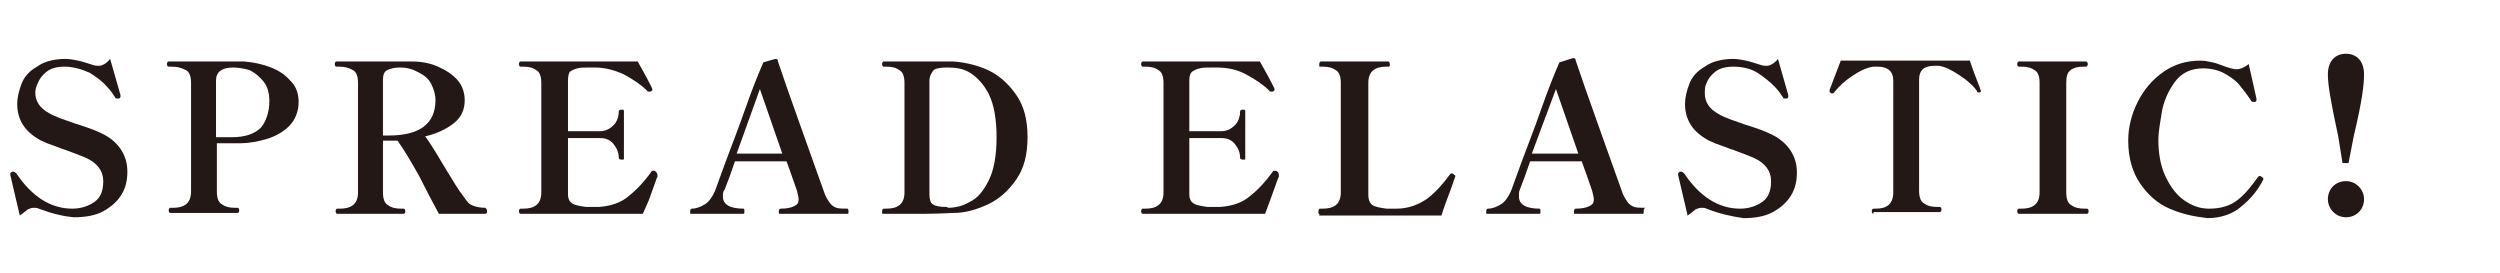
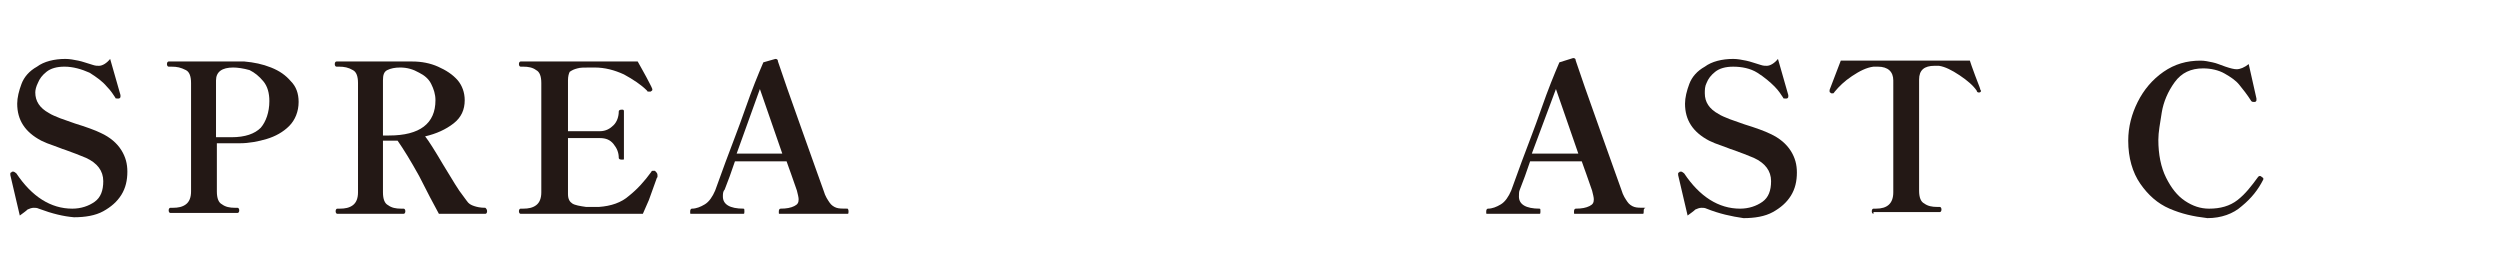
<svg xmlns="http://www.w3.org/2000/svg" version="1.1" id="レイヤー_1" x="0px" y="0px" viewBox="0 0 290.5 24" style="enable-background:new 0 0 290.5 24;" xml:space="preserve" width="220px">
  <style type="text/css">
	.st0{enable-background:new    ;}
	.st1{fill:#231815;}
</style>
  <g class="st0">
    <path class="st1" d="M4.5,20.4c-0.2-0.1-0.4-0.1-0.6-0.1c-0.2,0-0.5,0.1-0.7,0.2c-0.2,0.2-0.5,0.4-0.9,0.7l-1.1-4.7l0-0.2   c0,0,0-0.1,0.1-0.1c0,0,0.1-0.1,0.1-0.1c0,0,0.1,0,0.1,0c0,0,0.1,0,0.1,0s0.2,0.1,0.3,0.2c1.8,2.7,4,4.1,6.5,4.1   c1,0,1.9-0.3,2.6-0.8s1-1.3,1-2.4c0-1.2-0.7-2.1-2-2.7c-0.7-0.3-1.5-0.6-2.6-1c-0.1,0-0.5-0.2-1.1-0.4c-0.6-0.2-1.1-0.4-1.5-0.6   c-1.9-1-2.8-2.4-2.8-4.3c0-0.7,0.2-1.5,0.5-2.3c0.3-0.8,0.9-1.5,1.8-2c0.8-0.6,2-0.9,3.3-0.9c0.5,0,1,0.1,1.5,0.2   c0.5,0.1,1,0.3,1.7,0.5c0.3,0.1,0.5,0.1,0.7,0.1c0.4,0,0.9-0.3,1.3-0.8L14,7.2l0,0.2c0,0.1-0.1,0.2-0.2,0.2c-0.1,0-0.2,0-0.2,0   c-0.1,0-0.2,0-0.2-0.1c-0.2-0.3-0.5-0.8-1-1.3c-0.5-0.6-1.2-1.1-2-1.6C9.5,4.2,8.5,3.9,7.5,3.9c-0.9,0-1.6,0.2-2.1,0.6   c-0.5,0.4-0.8,0.8-1,1.3C4.2,6.2,4.1,6.6,4.1,6.9c0,1,0.5,1.8,1.6,2.4C6,9.5,6.5,9.7,7,9.9c0.6,0.2,1.1,0.4,1.7,0.6   c1.3,0.4,2.4,0.8,3,1.1c1.1,0.5,1.9,1.2,2.4,2c0.5,0.8,0.7,1.6,0.7,2.5c0,1-0.2,1.9-0.7,2.7c-0.5,0.8-1.2,1.4-2.1,1.9   c-0.9,0.5-2.1,0.7-3.4,0.7C7.4,21.3,6.1,21,4.5,20.4z" />
    <path class="st1" d="M31.5,4c1,0.4,1.7,0.9,2.3,1.6C34.4,6.2,34.7,7,34.7,8c0,1.1-0.4,2.1-1.1,2.8C32.9,11.5,32,12,31,12.3   c-1,0.3-2.1,0.5-3.1,0.5c-0.4,0-1,0-1.8,0h-0.9v5.6c0,0.8,0.2,1.3,0.6,1.5c0.4,0.3,0.9,0.4,1.5,0.4h0.3c0.1,0,0.2,0.1,0.2,0.3   c0,0.2-0.1,0.3-0.2,0.3h-7.8c-0.1,0-0.2-0.1-0.2-0.3c0-0.2,0.1-0.3,0.2-0.3h0.3c0.6,0,1.1-0.1,1.5-0.4c0.4-0.3,0.6-0.8,0.6-1.5V5.8   c0-0.8-0.2-1.3-0.6-1.5C21,4,20.6,3.9,19.9,3.9h-0.3c-0.1,0-0.2-0.1-0.2-0.3c0-0.2,0.1-0.3,0.2-0.3h6.1h2.7   C29.5,3.4,30.5,3.6,31.5,4z M30.3,11c0.6-0.7,1-1.8,1-3.1c0-0.9-0.2-1.7-0.7-2.3c-0.5-0.6-1-1-1.6-1.3C28.3,4.1,27.6,4,27.1,4   c-1.3,0-2,0.5-2,1.5v6.6h0.6h1.2C28.5,12.1,29.6,11.7,30.3,11z" />
    <path class="st1" d="M56.6,20.7c0,0.2-0.1,0.3-0.2,0.3H51c-0.6-1.1-1.4-2.6-2.3-4.4c-1-1.8-1.8-3.1-2.5-4.1h-0.1h-1.6v6   c0,0.8,0.2,1.3,0.6,1.5c0.4,0.3,0.9,0.4,1.5,0.4h0.3c0.1,0,0.2,0.1,0.2,0.3c0,0.2-0.1,0.3-0.2,0.3h-7.7c-0.1,0-0.2-0.1-0.2-0.3   c0-0.2,0.1-0.3,0.2-0.3h0.3c0.6,0,1.1-0.1,1.5-0.4c0.4-0.3,0.6-0.8,0.6-1.5V5.8c0-0.8-0.2-1.3-0.6-1.5C40.5,4,40,3.9,39.4,3.9h-0.3   c-0.1,0-0.2-0.1-0.2-0.3c0-0.2,0.1-0.3,0.2-0.3c2,0,4,0,5.9,0l2.9,0c1.1,0,2.1,0.2,3,0.6c0.9,0.4,1.7,0.9,2.3,1.6   C53.7,6.1,54,6.9,54,7.8c0,1.1-0.4,2-1.3,2.7c-0.9,0.7-2,1.2-3.3,1.5c0.4,0.5,1.1,1.6,2.1,3.3c1.1,1.8,1.8,3,2.3,3.6   c0.3,0.4,0.5,0.7,0.6,0.8c0.2,0.2,0.4,0.3,0.7,0.4c0.3,0.1,0.7,0.2,1.3,0.2C56.5,20.4,56.6,20.5,56.6,20.7z M44.5,11.9h0.7   c3.6,0,5.4-1.4,5.4-4.1c0-0.7-0.2-1.3-0.5-1.9c-0.3-0.6-0.8-1-1.4-1.3C48,4.2,47.3,4,46.5,4c-0.6,0-1.1,0.1-1.5,0.3   c-0.4,0.2-0.5,0.6-0.5,1.2V11.9z" />
    <path class="st1" d="M76.4,16.5c0,0.1,0,0.1,0,0.2c0,0.1-0.1,0.1-0.1,0.2l-0.9,2.5L74.7,21H60.5c-0.1,0-0.2-0.1-0.2-0.3   c0-0.2,0.1-0.3,0.2-0.3h0.3c0.6,0,1.1-0.1,1.5-0.4c0.4-0.3,0.6-0.8,0.6-1.5V5.8c0-0.8-0.2-1.3-0.6-1.5c-0.4-0.3-0.9-0.4-1.5-0.4   h-0.3c-0.1,0-0.2-0.1-0.2-0.3c0-0.2,0.1-0.3,0.2-0.3h13.6c0.3,0.5,0.6,1.1,1,1.8c0.3,0.6,0.6,1.1,0.7,1.4l0,0.1   c0,0.1-0.1,0.1-0.2,0.2c-0.1,0-0.1,0-0.2,0c-0.1,0-0.2,0-0.2-0.1c-0.7-0.7-1.6-1.3-2.7-1.9C71.4,4.3,70.3,4,69.1,4h-0.5   c-0.7,0-1.2,0-1.5,0.1c-0.4,0.1-0.6,0.2-0.9,0.4C66.1,4.7,66,5,66,5.5v5.9h1.9c0.9,0,1.5,0,1.8,0c0.7,0,1.2-0.3,1.6-0.7   s0.6-1,0.6-1.6c0-0.1,0.1-0.2,0.3-0.2c0.1,0,0.2,0,0.2,0S72.5,9,72.5,9v5.6c0,0.1,0,0.1-0.1,0.1c0,0-0.1,0-0.2,0   c-0.2,0-0.3-0.1-0.3-0.2c0-0.6-0.2-1.1-0.6-1.6s-0.9-0.7-1.6-0.7c-0.3,0-0.9,0-1.8,0H66v6.5c0,0.6,0.2,0.9,0.5,1.1   c0.3,0.2,0.9,0.3,1.6,0.4c0.2,0,0.4,0,0.7,0s0.6,0,0.8,0c1.4-0.1,2.6-0.5,3.5-1.3c1-0.8,1.8-1.7,2.6-2.8c0-0.1,0.1-0.1,0.2-0.1   c0.1,0,0.1,0,0.2,0C76.3,16.2,76.4,16.3,76.4,16.5z" />
    <path class="st1" d="M98.6,20.7c0,0.2,0,0.3-0.1,0.3h-7.9c-0.1,0-0.1,0-0.1-0.1s0-0.1,0-0.2c0-0.2,0.1-0.3,0.2-0.3   c0.7,0,1.2-0.1,1.6-0.3c0.4-0.2,0.5-0.4,0.5-0.8c0-0.2-0.1-0.6-0.2-1c0,0-0.2-0.6-0.7-2c-0.1-0.3-0.3-0.8-0.5-1.4h-6   c-0.4,1.2-0.8,2.3-1.2,3.3C84,18.4,84,18.7,84,19c0,0.9,0.8,1.4,2.4,1.4c0.1,0,0.1,0.1,0.1,0.3s0,0.3-0.1,0.3h-6.1   c-0.1,0-0.1,0-0.1-0.1c0,0,0-0.1,0-0.2c0-0.2,0.1-0.3,0.2-0.3c0.5,0,1-0.2,1.5-0.5c0.5-0.3,0.9-0.9,1.2-1.6l1.2-3.3   c0.7-1.9,1.5-3.9,2.3-6.2s1.5-4,2.1-5.4L90.1,3c0.2,0,0.3,0.1,0.3,0.3c0.5,1.5,1.4,4.1,2.8,8c1.4,3.9,2.2,6.2,2.5,7   c0.2,0.7,0.5,1.1,0.7,1.4c0.2,0.3,0.5,0.5,0.8,0.6c0.3,0.1,0.7,0.1,1.3,0.1C98.5,20.4,98.6,20.5,98.6,20.7z M90.9,14l-2.6-7.5   L85.6,14H90.9z" />
-     <path class="st1" d="M102.5,20.9c0,0,0-0.1,0-0.2c0-0.2,0.1-0.3,0.2-0.3h0.3c0.6,0,1.1-0.1,1.5-0.4c0.4-0.3,0.6-0.8,0.6-1.5V5.8   c0-0.8-0.2-1.3-0.6-1.5c-0.4-0.3-0.9-0.4-1.5-0.4h-0.3c-0.1,0-0.2-0.1-0.2-0.3c0-0.2,0.1-0.3,0.2-0.3l4.5,0c1.8,0,3,0,3.6,0   c1.3,0.1,2.7,0.4,4,1s2.4,1.6,3.3,2.9s1.3,2.9,1.3,4.9c0,2-0.4,3.6-1.3,4.9c-0.9,1.3-2,2.3-3.3,2.9s-2.6,1-4,1   c-0.6,0-1.7,0.1-3.5,0.1c-1.4,0-3,0-4.7,0C102.6,21,102.5,21,102.5,20.9z M110.1,20.3c0.9,0,1.8-0.2,2.6-0.7   c0.9-0.4,1.6-1.3,2.2-2.5s0.9-2.9,0.9-5c0-2.1-0.3-3.8-0.9-5s-1.4-2-2.2-2.5S111,4,110.1,4H110c-0.7,0-1.3,0.1-1.5,0.3   S108,5,108,5.5v13.2c0,0.6,0.1,1,0.4,1.2s0.8,0.3,1.5,0.3H110.1z" />
-     <path class="st1" d="M148.6,16.5c0,0.1,0,0.1,0,0.2c0,0.1-0.1,0.1-0.1,0.2l-0.9,2.5L147,21h-14.2c-0.1,0-0.2-0.1-0.2-0.3   c0-0.2,0.1-0.3,0.2-0.3h0.3c0.6,0,1.1-0.1,1.5-0.4c0.4-0.3,0.6-0.8,0.6-1.5V5.8c0-0.8-0.2-1.3-0.6-1.5c-0.4-0.3-0.9-0.4-1.5-0.4   h-0.3c-0.1,0-0.2-0.1-0.2-0.3c0-0.2,0.1-0.3,0.2-0.3h13.6c0.3,0.5,0.6,1.1,1,1.8c0.3,0.6,0.6,1.1,0.7,1.4l0,0.1   c0,0.1-0.1,0.1-0.2,0.2c-0.1,0-0.1,0-0.2,0c-0.1,0-0.2,0-0.2-0.1c-0.7-0.7-1.6-1.3-2.7-1.9c-1.1-0.6-2.3-0.8-3.4-0.8h-0.5   c-0.7,0-1.2,0-1.5,0.1c-0.4,0.1-0.6,0.2-0.9,0.4c-0.2,0.2-0.3,0.5-0.3,1v5.9h1.9c0.9,0,1.5,0,1.8,0c0.7,0,1.2-0.3,1.6-0.7   s0.6-1,0.6-1.6c0-0.1,0.1-0.2,0.3-0.2c0.1,0,0.2,0,0.2,0s0.1,0.1,0.1,0.1v5.6c0,0.1,0,0.1-0.1,0.1c0,0-0.1,0-0.2,0   c-0.2,0-0.3-0.1-0.3-0.2c0-0.6-0.2-1.1-0.6-1.6s-0.9-0.7-1.6-0.7c-0.3,0-0.9,0-1.8,0h-1.9v6.5c0,0.6,0.2,0.9,0.5,1.1   s0.9,0.3,1.6,0.4c0.2,0,0.4,0,0.7,0s0.6,0,0.8,0c1.4-0.1,2.6-0.5,3.5-1.3c1-0.8,1.8-1.7,2.6-2.8c0-0.1,0.1-0.1,0.2-0.1   c0.1,0,0.1,0,0.2,0C148.6,16.2,148.6,16.3,148.6,16.5z" />
-     <path class="st1" d="M153.3,21c-0.1,0-0.1,0-0.1-0.1c0,0,0-0.1,0-0.2c0-0.2,0.1-0.3,0.2-0.3h0.3c0.6,0,1.1-0.1,1.5-0.4   s0.6-0.8,0.6-1.5V5.8c0-0.8-0.2-1.3-0.6-1.5c-0.4-0.3-0.9-0.4-1.5-0.4h-0.3c-0.1,0-0.1,0-0.1-0.1c0,0,0-0.1,0-0.2   c0-0.2,0.1-0.3,0.2-0.3h7.8c0.1,0,0.2,0.1,0.2,0.3c0,0.1,0,0.2,0,0.2c0,0-0.1,0.1-0.1,0.1h-0.3c-0.6,0-1.1,0.1-1.5,0.4   c-0.4,0.3-0.6,0.8-0.6,1.5v13c0,0.6,0.2,1,0.5,1.2s0.9,0.3,1.6,0.4l0.5,0l0.7,0c1.4,0,2.6-0.5,3.6-1.2c1-0.8,1.8-1.7,2.6-2.8   c0.1-0.1,0.1-0.1,0.2-0.1s0.1,0,0.2,0.1c0.1,0.1,0.2,0.1,0.2,0.2l0,0.1c-0.1,0.2-0.2,0.6-0.5,1.4c-0.5,1.3-0.9,2.4-1.1,3.1H153.3z" />
    <path class="st1" d="M191,20.7c0,0.2,0,0.3-0.1,0.3H183c-0.1,0-0.1,0-0.1-0.1c0,0,0-0.1,0-0.2c0-0.2,0.1-0.3,0.2-0.3   c0.7,0,1.2-0.1,1.6-0.3c0.4-0.2,0.5-0.4,0.5-0.8c0-0.2-0.1-0.6-0.2-1c0,0-0.2-0.6-0.7-2c-0.1-0.3-0.3-0.8-0.5-1.4h-6   c-0.4,1.2-0.8,2.3-1.2,3.3c-0.1,0.2-0.1,0.5-0.1,0.8c0,0.9,0.8,1.4,2.4,1.4c0.1,0,0.1,0.1,0.1,0.3s0,0.3-0.1,0.3h-6.1   c-0.1,0-0.1,0-0.1-0.1c0,0,0-0.1,0-0.2c0-0.2,0.1-0.3,0.2-0.3c0.5,0,1-0.2,1.5-0.5c0.5-0.3,0.9-0.9,1.2-1.6l1.2-3.3   c0.7-1.9,1.5-3.9,2.3-6.2s1.5-4,2.1-5.4l1.6-0.5c0.2,0,0.3,0.1,0.3,0.3c0.5,1.5,1.4,4.1,2.8,8c1.4,3.9,2.2,6.2,2.5,7   c0.2,0.7,0.5,1.1,0.7,1.4c0.2,0.3,0.5,0.5,0.8,0.6c0.3,0.1,0.7,0.1,1.3,0.1C191,20.4,191,20.5,191,20.7z M183.4,14l-2.6-7.5L178,14   H183.4z" />
    <path class="st1" d="M198.3,20.4c-0.2-0.1-0.4-0.1-0.6-0.1c-0.2,0-0.5,0.1-0.7,0.2c-0.2,0.2-0.5,0.4-0.9,0.7l-1.1-4.7l0-0.2   c0,0,0-0.1,0.1-0.1c0,0,0.1-0.1,0.1-0.1c0,0,0.1,0,0.1,0c0,0,0.1,0,0.1,0s0.2,0.1,0.3,0.2c1.8,2.7,4,4.1,6.5,4.1   c1,0,1.9-0.3,2.6-0.8c0.7-0.5,1-1.3,1-2.4c0-1.2-0.7-2.1-2-2.7c-0.7-0.3-1.5-0.6-2.6-1c-0.1,0-0.5-0.2-1.1-0.4   c-0.6-0.2-1.1-0.4-1.5-0.6c-1.9-1-2.8-2.4-2.8-4.3c0-0.7,0.2-1.5,0.5-2.3s0.9-1.5,1.8-2c0.8-0.6,2-0.9,3.3-0.9c0.5,0,1,0.1,1.5,0.2   c0.5,0.1,1,0.3,1.7,0.5c0.3,0.1,0.5,0.1,0.7,0.1c0.4,0,0.9-0.3,1.3-0.8l1.2,4.2l0,0.2c0,0.1-0.1,0.2-0.2,0.2c-0.1,0-0.2,0-0.2,0   c-0.1,0-0.2,0-0.2-0.1c-0.2-0.3-0.5-0.8-1-1.3s-1.2-1.1-2-1.6c-0.8-0.5-1.8-0.7-2.8-0.7c-0.9,0-1.6,0.2-2.1,0.6   c-0.5,0.4-0.8,0.8-1,1.3c-0.2,0.4-0.2,0.8-0.2,1.2c0,1,0.5,1.8,1.6,2.4c0.3,0.2,0.8,0.4,1.3,0.6c0.6,0.2,1.1,0.4,1.7,0.6   c1.3,0.4,2.4,0.8,3,1.1c1.1,0.5,1.9,1.2,2.4,2c0.5,0.8,0.7,1.6,0.7,2.5c0,1-0.2,1.9-0.7,2.7c-0.5,0.8-1.2,1.4-2.1,1.9   c-0.9,0.5-2.1,0.7-3.4,0.7C201.2,21.3,199.8,21,198.3,20.4z" />
    <path class="st1" d="M217.7,21c-0.1,0-0.2-0.1-0.2-0.3c0-0.2,0.1-0.3,0.2-0.3h0.3c1.3,0,2-0.6,2-1.9V5.5c0-1-0.6-1.6-1.8-1.6   c-0.1,0-0.3,0-0.5,0c-0.8,0.1-1.6,0.5-2.5,1.1s-1.5,1.2-2,1.8c-0.1,0.1-0.1,0.2-0.2,0.2c0,0-0.1,0-0.2,0c-0.1-0.1-0.2-0.1-0.2-0.2   l0-0.2l1.3-3.4h15l0.2,0.6c0.6,1.7,1,2.6,1,2.7c0,0.1,0.1,0.2,0.1,0.2c0,0.1-0.1,0.2-0.2,0.2c-0.1,0-0.1,0-0.1,0   c-0.1,0-0.2-0.1-0.2-0.2c-0.4-0.6-1.1-1.2-2-1.8s-1.7-1-2.4-1.1c-0.2,0-0.4,0-0.5,0c-1.2,0-1.8,0.5-1.8,1.6v12.9   c0,0.8,0.2,1.3,0.6,1.5c0.4,0.3,0.9,0.4,1.5,0.4h0.3c0.1,0,0.2,0.1,0.2,0.3c0,0.2-0.1,0.3-0.2,0.3H217.7z" />
-     <path class="st1" d="M234.6,21c-0.1,0-0.2-0.1-0.2-0.3c0-0.2,0.1-0.3,0.2-0.3h0.3c0.6,0,1.1-0.1,1.5-0.4c0.4-0.3,0.6-0.8,0.6-1.5   l0-12.7c0-0.8-0.2-1.3-0.6-1.5c-0.4-0.3-0.9-0.4-1.5-0.4h-0.3c-0.1,0-0.2-0.1-0.2-0.3c0-0.2,0.1-0.3,0.2-0.3h7.8   c0.1,0,0.2,0.1,0.2,0.3c0,0.2-0.1,0.3-0.2,0.3h-0.3c-0.6,0-1.1,0.1-1.5,0.4c-0.4,0.3-0.5,0.8-0.5,1.5v12.7c0,0.8,0.2,1.3,0.6,1.5   c0.4,0.3,0.9,0.4,1.5,0.4h0.3c0.1,0,0.2,0.1,0.2,0.3c0,0.2-0.1,0.3-0.2,0.3H234.6z" />
    <path class="st1" d="M252.1,20.4c-1.4-0.6-2.5-1.6-3.4-2.9s-1.4-3-1.4-5c0-1.6,0.4-3.1,1.1-4.5c0.7-1.4,1.7-2.6,3-3.5   c1.3-0.9,2.7-1.3,4.3-1.3c0.5,0,0.9,0.1,1.4,0.2c0.5,0.1,0.9,0.3,1.5,0.5c0.6,0.2,1,0.3,1.3,0.3c0.4,0,0.9-0.2,1.4-0.6l0.9,4l0,0.2   c0,0.1-0.1,0.2-0.2,0.2c0,0-0.1,0-0.1,0c-0.1,0-0.2,0-0.3-0.1c-0.5-0.8-1-1.4-1.4-1.9c-0.4-0.5-1-0.9-1.7-1.3   c-0.7-0.4-1.6-0.6-2.5-0.6c-1.4,0-2.5,0.5-3.3,1.6c-0.8,1.1-1.3,2.3-1.5,3.5c-0.2,1.3-0.4,2.3-0.4,3.2c0,1.7,0.3,3.2,0.9,4.4   c0.6,1.2,1.3,2.1,2.2,2.7c0.9,0.6,1.8,0.9,2.8,0.9c1.3,0,2.4-0.3,3.3-1s1.6-1.6,2.4-2.7c0.1-0.1,0.2-0.1,0.2-0.1c0,0,0.1,0,0.2,0.1   c0.1,0.1,0.2,0.1,0.2,0.2c0,0,0,0.1,0,0.1c-0.6,1.2-1.4,2.2-2.5,3.1c-1,0.9-2.4,1.4-4,1.4C254.8,21.3,253.5,21,252.1,20.4z" />
-     <path class="st1" d="M270.5,19.3c0-1.2,0.9-2.1,2.1-2.1s2.1,1,2.1,2.1c0,1.2-0.9,2.1-2.1,2.1S270.5,20.4,270.5,19.3z M271.7,12   c-0.9-4.2-1.2-6-1.2-7.2c0-1.6,0.9-2.4,2.1-2.4c1.2,0,2.1,0.8,2.1,2.4c0,1.2-0.2,3-1.2,7.2l-0.6,3.1h-0.7L271.7,12z" />
  </g>
</svg>